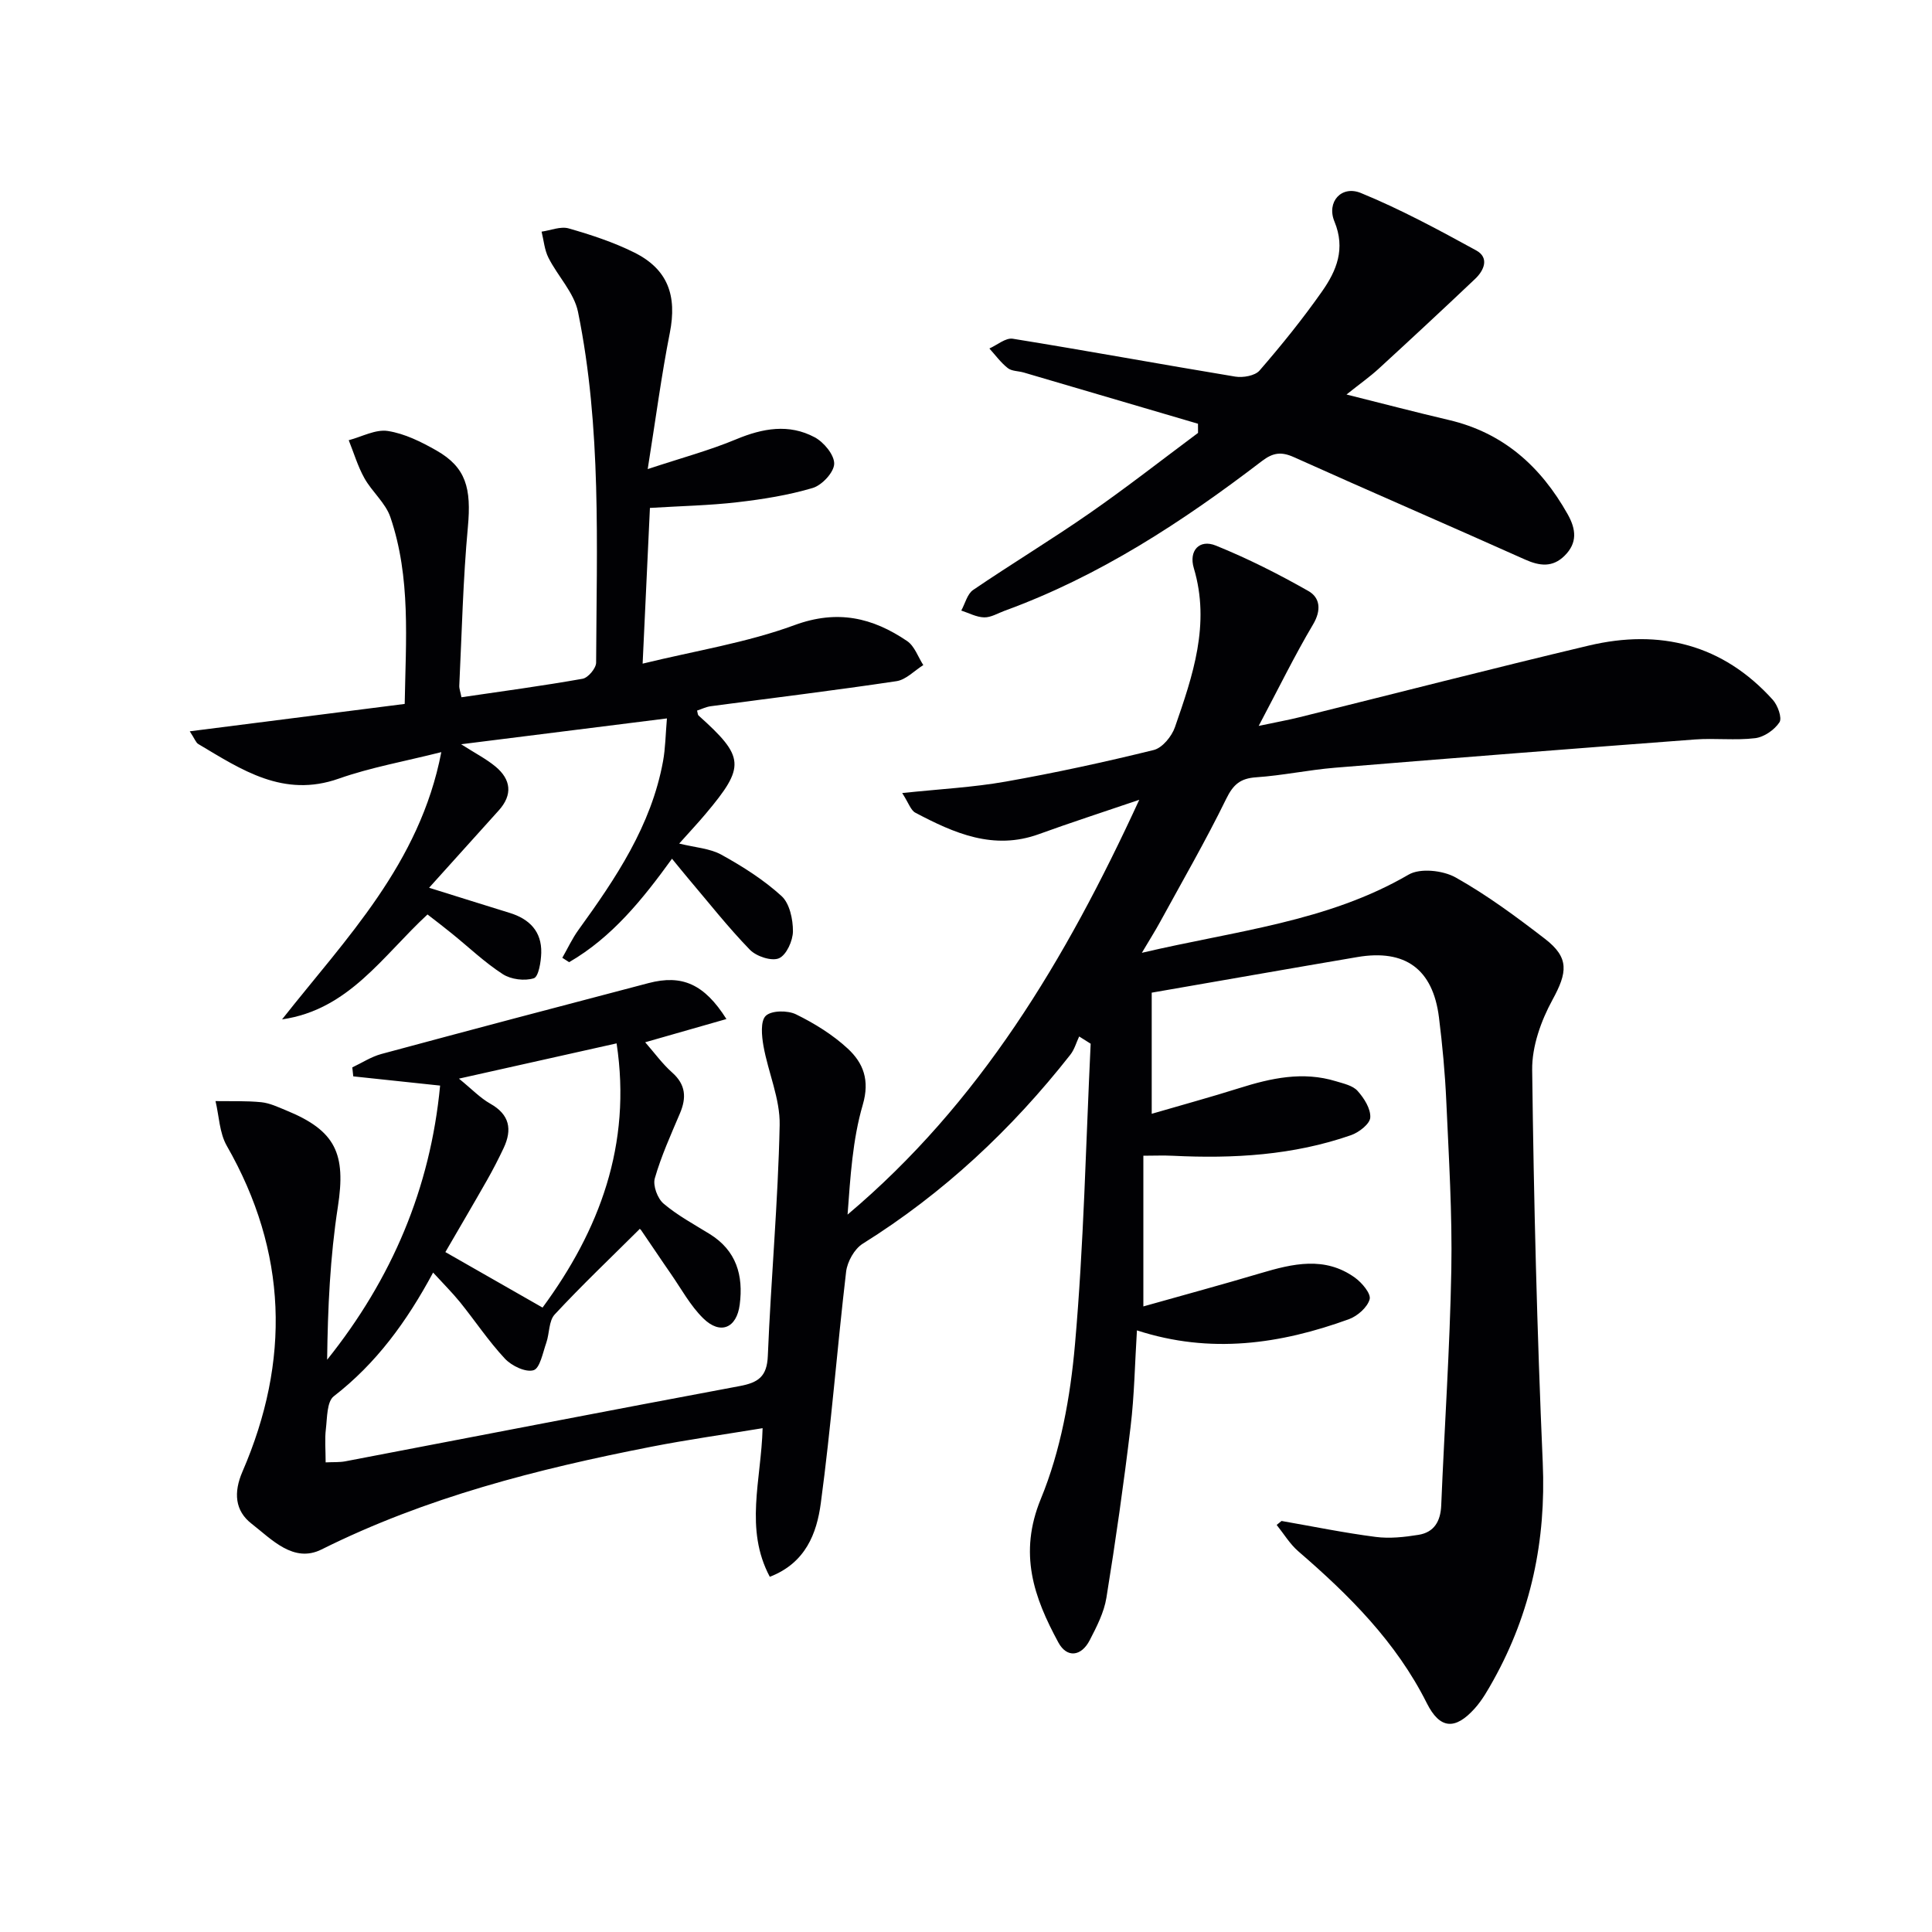
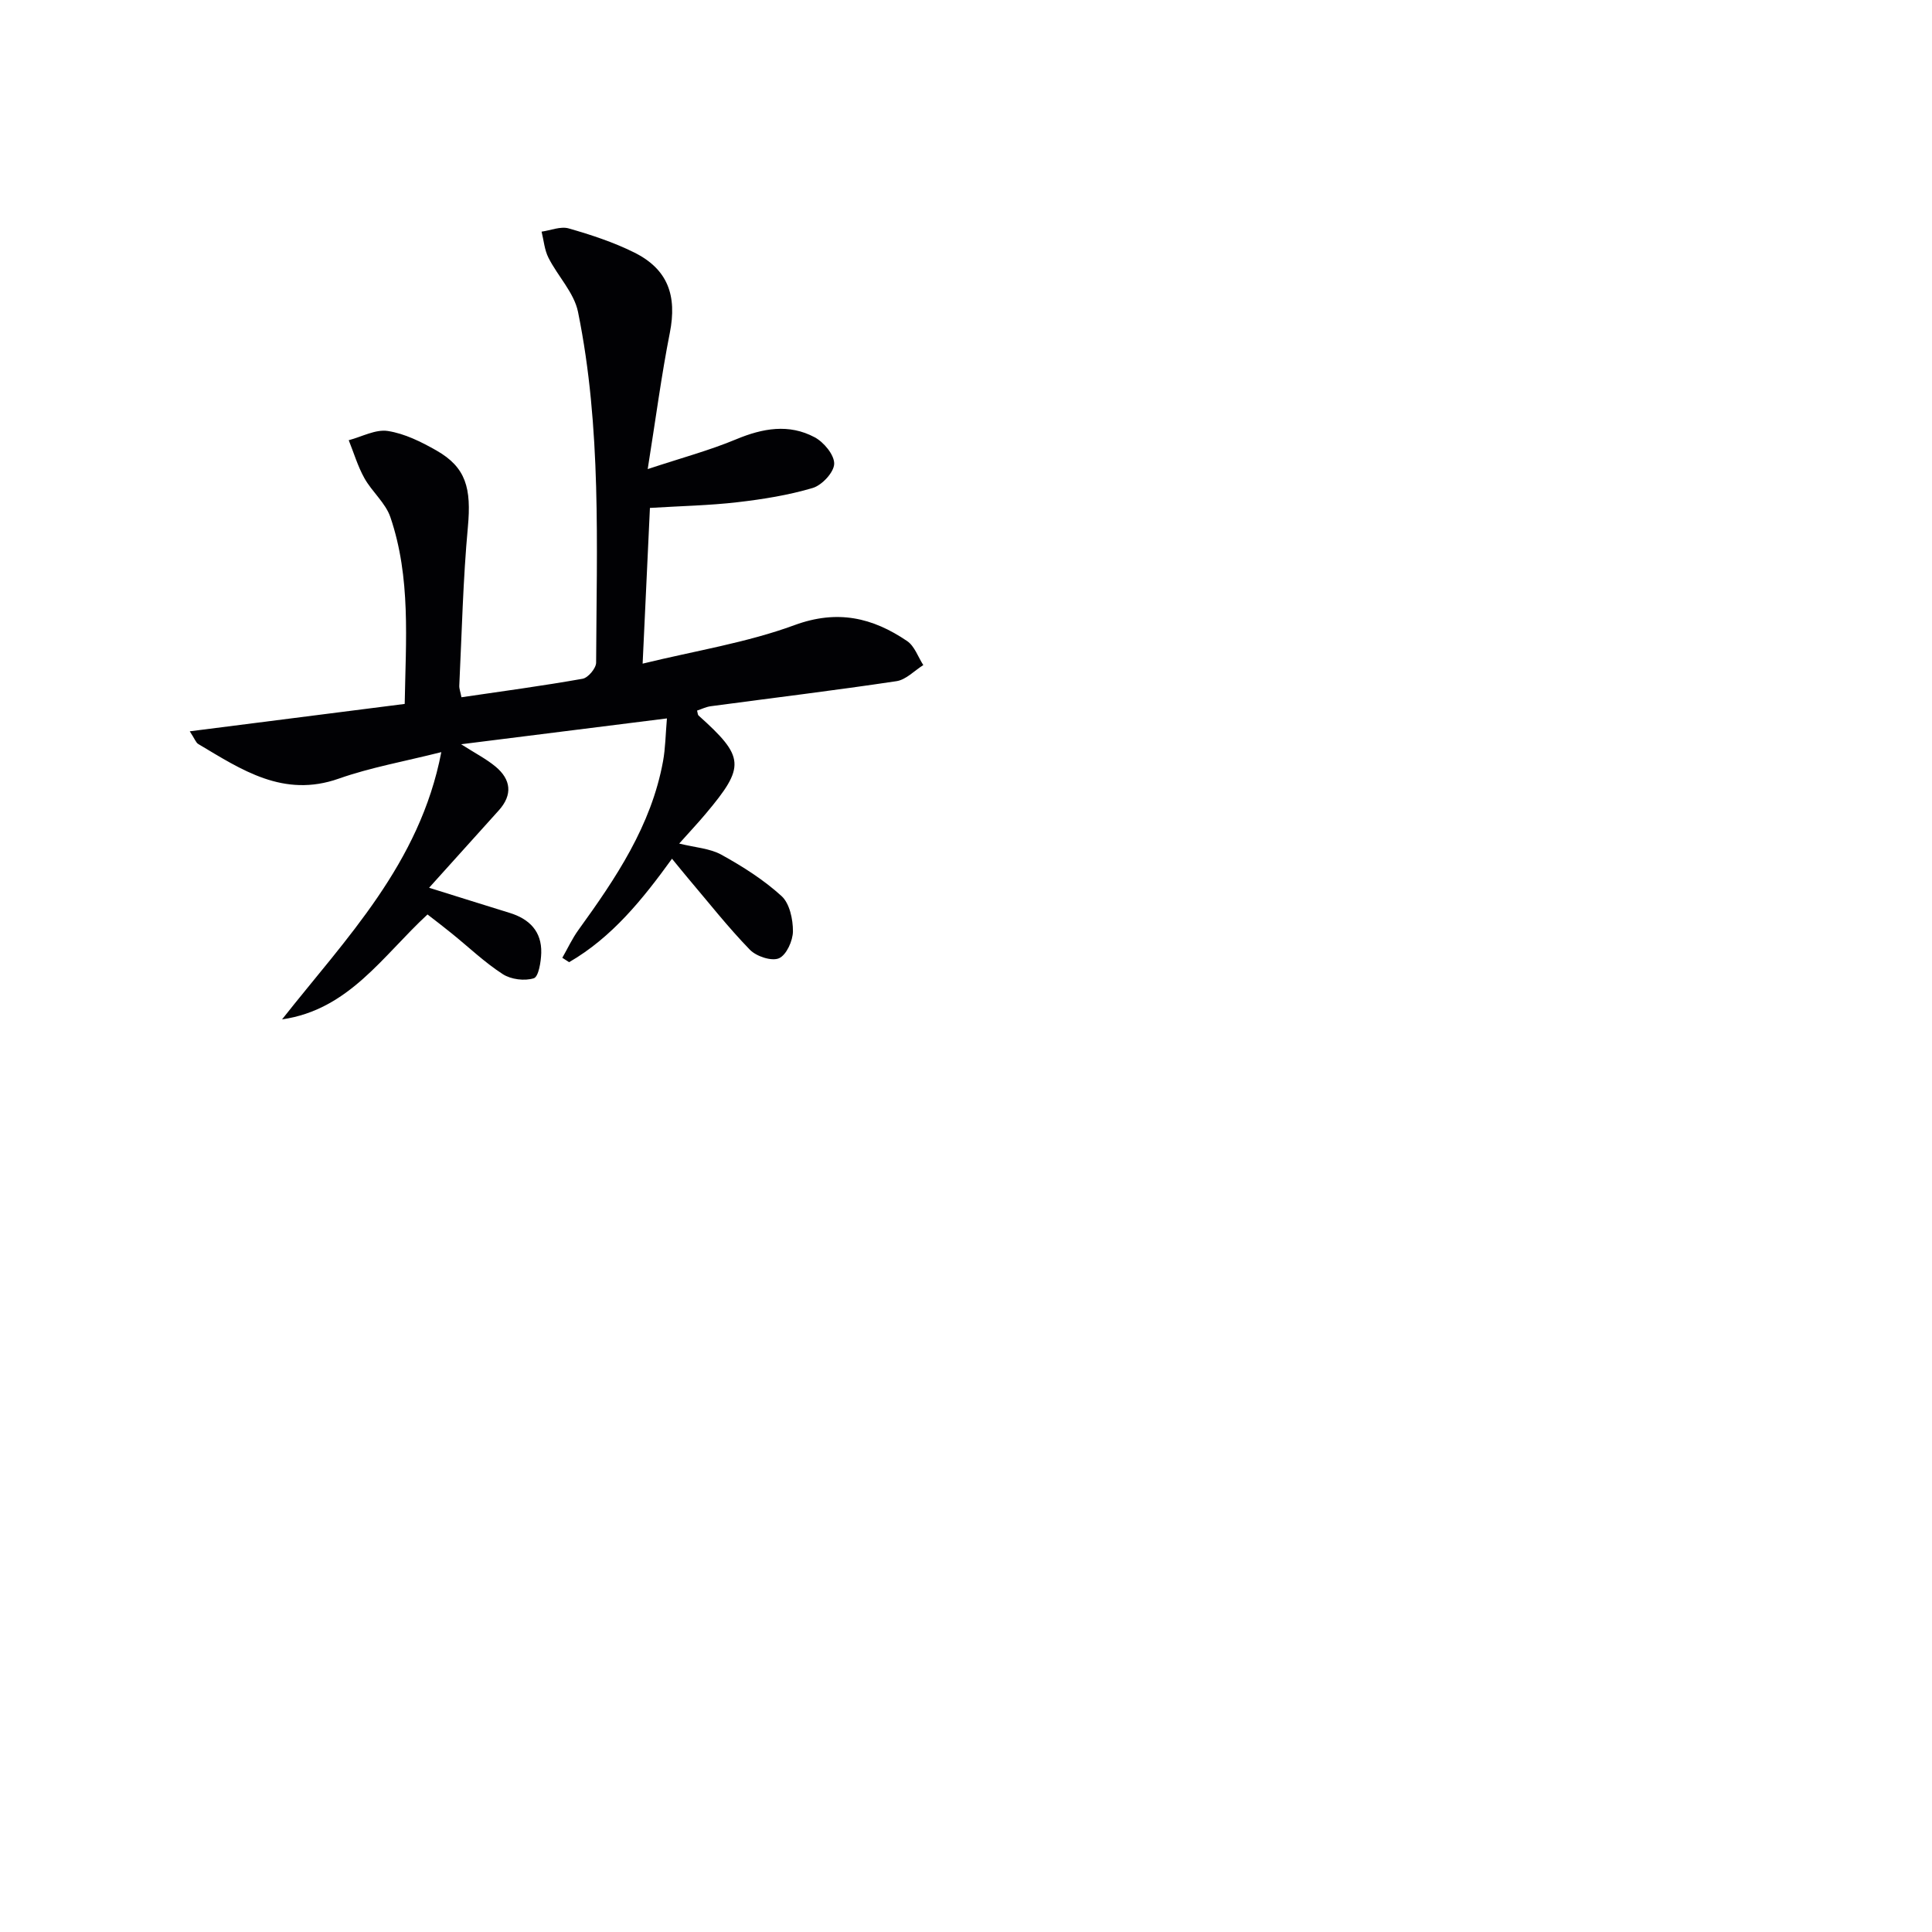
<svg xmlns="http://www.w3.org/2000/svg" enable-background="new 0 0 400 400" viewBox="0 0 400 400">
  <g fill="#010104">
-     <path d="m89.67 263.47c-5.48 10.2-11.8 18.83-20.56 25.61-1.45 1.12-1.36 4.44-1.64 6.78-.26 2.12-.05 4.3-.05 6.91 1.6-.08 2.87.01 4.07-.22 27.22-5.2 54.42-10.49 81.66-15.58 3.84-.72 5.65-1.96 5.82-6.25.65-15.94 2.12-31.85 2.45-47.79.11-5.42-2.37-10.87-3.35-16.36-.37-2.08-.66-5.18.48-6.26 1.19-1.13 4.53-1.15 6.26-.3 3.83 1.88 7.6 4.21 10.72 7.1 3.19 2.96 4.59 6.5 3.1 11.61-2.12 7.24-2.57 14.97-3.15 22.75 27.29-23.01 45.07-52.57 60.39-85.88-7.8 2.66-14.32 4.76-20.75 7.1-9.42 3.43-17.58-.19-25.61-4.43-.95-.5-1.38-2-2.72-4.07 7.84-.83 14.71-1.18 21.44-2.37 10.28-1.82 20.5-4.04 30.64-6.54 1.78-.44 3.73-2.82 4.39-4.73 3.69-10.64 7.37-21.33 3.91-32.91-1.09-3.63 1.15-6.06 4.54-4.69 6.59 2.66 12.99 5.9 19.17 9.41 2.44 1.38 2.73 3.97.97 6.93-3.79 6.39-7.06 13.09-11.25 21 3.82-.81 6.14-1.22 8.42-1.79 19.97-4.95 39.9-10.09 59.91-14.84 14.72-3.49 27.75-.26 38.12 11.24 1.02 1.14 1.95 3.74 1.37 4.64-1.03 1.57-3.18 3.06-5.02 3.29-4.11.5-8.33-.04-12.48.27-24.85 1.87-49.7 3.81-74.54 5.85-5.45.45-10.85 1.61-16.3 1.98-3.27.22-4.75 1.48-6.21 4.47-4.23 8.65-9.06 17.01-13.68 25.47-1 1.83-2.12 3.6-3.78 6.4 19.47-4.58 38.42-6.4 55.23-16.19 2.4-1.4 7.12-.88 9.74.59 6.5 3.65 12.56 8.14 18.48 12.7 5.11 3.93 4.65 6.98 1.56 12.64-2.37 4.34-4.26 9.64-4.2 14.49.33 27.12 1.01 54.25 2.19 81.35.7 16.1-2.43 31.03-10.23 45.04-1.13 2.02-2.3 4.09-3.83 5.8-4.09 4.57-7.25 4.31-9.95-1.08-6.34-12.65-16.06-22.34-26.59-31.42-1.76-1.52-3.01-3.63-4.49-5.47.34-.27.68-.54 1.01-.82 6.49 1.13 12.95 2.46 19.48 3.3 2.9.38 5.96.04 8.88-.43 3.22-.52 4.56-2.79 4.7-6.09.67-16.26 1.79-32.5 2.09-48.76.21-11.63-.52-23.29-1.04-34.92-.26-5.8-.8-11.6-1.52-17.37-1.25-9.99-6.98-14.17-16.9-12.48-14.07 2.39-28.13 4.87-42.57 7.37v25.08c6.19-1.81 12.18-3.44 18.11-5.31 6.59-2.08 13.18-3.53 20.03-1.43 1.57.48 3.48.88 4.48 2 1.35 1.5 2.74 3.69 2.63 5.51-.07 1.32-2.34 3.08-3.97 3.65-11.95 4.17-24.35 4.89-36.89 4.27-1.95-.1-3.91-.01-6.12-.01v31.2c8.46-2.39 16.38-4.53 24.24-6.87 6.67-1.98 13.31-3.58 19.56.91 1.45 1.04 3.37 3.32 3.05 4.48-.46 1.67-2.52 3.48-4.3 4.13-14.18 5.14-28.63 7.27-43.88 2.31-.43 6.85-.53 13.43-1.31 19.92-1.42 11.84-3.1 23.66-5.01 35.44-.49 3.04-2.01 5.99-3.45 8.78-1.76 3.41-4.74 3.72-6.49.49-5.08-9.36-8.3-18.42-3.63-29.76 4.1-9.95 6.11-21.13 7.06-31.94 1.83-20.69 2.25-41.51 3.25-62.28-.79-.5-1.58-1-2.38-1.5-.6 1.27-.98 2.7-1.83 3.78-12.14 15.45-26.27 28.69-43 39.14-1.71 1.07-3.17 3.71-3.42 5.77-1.88 15.99-3.1 32.06-5.25 48-.83 6.12-3.09 12.3-10.55 15.18-5.28-9.91-1.78-19.98-1.49-30.77-7.9 1.3-15.53 2.37-23.09 3.85-23.51 4.6-46.6 10.47-68.23 21.26-5.8 2.89-10.33-2.11-14.48-5.33-3.46-2.68-3.76-6.47-1.89-10.79 9.94-22.96 9.34-45.47-3.25-67.46-1.52-2.66-1.59-6.15-2.33-9.25 3.16.05 6.34-.08 9.47.23 1.76.18 3.49 1.01 5.17 1.7 10.29 4.2 12.39 9.01 10.69 19.97-1.61 10.4-2.09 20.98-2.22 31.65 13.41-16.75 21.37-35.49 23.39-56.76-6.38-.68-12.18-1.29-17.98-1.91-.07-.62-.14-1.24-.2-1.86 2-.94 3.91-2.2 6.01-2.77 18.42-4.97 36.87-9.85 55.32-14.68 6.93-1.82 11.54.18 16.13 7.44-5.58 1.6-10.87 3.11-16.82 4.81 1.95 2.23 3.56 4.47 5.58 6.26 2.84 2.52 2.99 5.22 1.61 8.47-1.88 4.43-3.88 8.84-5.2 13.44-.43 1.5.56 4.17 1.81 5.23 2.88 2.45 6.29 4.28 9.54 6.29 5.54 3.42 7.02 8.58 6.23 14.63-.63 4.88-4.02 6.31-7.55 2.84-2.68-2.63-4.54-6.1-6.72-9.24-2.09-3-4.1-6.06-6.18-9.07-.16-.23-.55-.31-.28-.17-5.99 5.96-11.97 11.64-17.57 17.67-1.25 1.34-1.07 3.93-1.75 5.88-.72 2.04-1.31 5.28-2.64 5.67-1.64.49-4.54-.91-5.93-2.4-3.39-3.63-6.17-7.83-9.3-11.71-1.65-2.02-3.51-3.87-5.56-6.11zm37.99-47.45c-10.95 2.45-21.29 4.76-32.64 7.3 2.67 2.17 4.39 4 6.48 5.18 4.03 2.27 4.58 5.34 2.77 9.2-1.06 2.24-2.2 4.46-3.42 6.61-2.84 5-5.76 9.95-8.64 14.92 6.96 3.98 13.36 7.63 20.12 11.49 11.75-15.97 18.51-33.7 15.33-54.7z" />
-     <path d="m88.51 189.33c-9.27 8.56-16.3 19.74-30.11 21.72 13.23-16.79 28.5-32.17 32.97-55.33-7.64 1.93-14.62 3.16-21.21 5.48-11.47 4.06-20.15-1.83-29.11-7.16-.49-.29-.72-1.04-1.76-2.63 15.17-1.93 29.64-3.78 44.5-5.67.22-13.16 1.3-26.15-2.97-38.68-1.01-2.95-3.81-5.25-5.38-8.07-1.37-2.45-2.18-5.22-3.24-7.85 2.71-.71 5.55-2.3 8.09-1.91 3.5.54 6.95 2.26 10.09 4.05 6.11 3.49 7.23 7.8 6.49 15.82-1.01 10.91-1.25 21.89-1.78 32.85-.03.63.23 1.27.45 2.41 8.45-1.24 16.8-2.36 25.08-3.83 1.14-.2 2.8-2.18 2.8-3.34.11-24.28 1.14-48.64-3.75-72.62-.81-3.97-4.19-7.39-6.11-11.19-.83-1.63-.98-3.6-1.43-5.42 1.88-.26 3.94-1.15 5.61-.67 4.61 1.32 9.25 2.84 13.54 4.97 7.01 3.47 8.92 8.95 7.4 16.65-1.73 8.75-2.89 17.62-4.58 28.21 7.01-2.32 12.8-3.87 18.29-6.16 5.51-2.3 10.95-3.28 16.29-.42 1.89 1.01 4.08 3.65 4.03 5.49-.05 1.77-2.53 4.43-4.45 5-5.05 1.5-10.34 2.34-15.59 2.95-5.76.67-11.59.78-18.11 1.18-.49 10.53-.98 21.01-1.51 32.24 10.97-2.68 21.56-4.34 31.43-7.97 8.91-3.28 16.18-1.56 23.34 3.3 1.53 1.04 2.25 3.28 3.34 4.97-1.85 1.15-3.58 3.04-5.56 3.33-12.8 1.92-25.64 3.47-38.47 5.19-.96.13-1.87.59-2.81.9.13.44.12.85.32 1.03 9.56 8.58 9.72 10.53 1.48 20.32-1.59 1.9-3.29 3.7-5.5 6.18 3.27.82 6.33.98 8.74 2.31 4.4 2.43 8.75 5.19 12.44 8.55 1.68 1.52 2.38 4.81 2.37 7.3-.01 1.96-1.35 4.92-2.89 5.59-1.53.66-4.69-.39-6.03-1.77-4.51-4.65-8.53-9.77-12.73-14.72-1.05-1.24-2.07-2.52-3.39-4.12-6.11 8.45-12.44 16.29-21.3 21.42-.47-.3-.94-.61-1.41-.91 1.11-1.93 2.05-3.99 3.35-5.78 7.73-10.69 15.06-21.57 17.5-34.89.5-2.72.52-5.53.81-8.89-14.38 1.81-28.09 3.53-42.61 5.35 2.93 1.87 5.2 3.03 7.12 4.62 3.22 2.68 3.59 5.83.68 9.07-4.54 5.06-9.09 10.1-14.43 16.02 6.16 1.92 11.41 3.58 16.67 5.2 4.11 1.26 6.66 3.85 6.55 8.27-.05 1.86-.55 4.95-1.54 5.27-1.9.6-4.72.25-6.42-.85-3.75-2.42-7.03-5.57-10.52-8.39-1.64-1.34-3.34-2.63-5.07-3.97z" />
-     <path d="m248.03 87.73c-12.02-3.54-24.04-7.07-36.06-10.6-1.11-.33-2.49-.26-3.32-.92-1.44-1.13-2.56-2.68-3.81-4.06 1.62-.72 3.37-2.25 4.84-2.02 15.37 2.48 30.68 5.3 46.05 7.84 1.61.27 4.11-.17 5.05-1.26 4.56-5.26 8.95-10.7 12.95-16.4 2.98-4.25 4.89-8.79 2.55-14.45-1.68-4.07 1.47-7.55 5.48-5.9 8.2 3.36 16.07 7.61 23.86 11.88 2.75 1.5 1.68 4.11-.21 5.9-6.61 6.27-13.29 12.47-20 18.63-1.82 1.66-3.85 3.09-6.63 5.31 7.61 1.9 14.37 3.68 21.17 5.27 11.29 2.64 19.04 9.61 24.61 19.5 1.77 3.14 2.05 5.95-.62 8.6-2.49 2.47-5.16 2.16-8.23.78-15.91-7.13-31.92-14.03-47.82-21.18-2.64-1.19-4.35-.93-6.64.82-16.43 12.57-33.65 23.84-53.25 30.98-1.4.51-2.83 1.4-4.23 1.37-1.59-.03-3.17-.9-4.75-1.41.8-1.45 1.24-3.43 2.45-4.26 7.96-5.42 16.23-10.41 24.14-15.91 7.64-5.31 14.97-11.05 22.43-16.61-.01-.65-.01-1.27-.01-1.9z" />
+     <path d="m88.51 189.33c-9.27 8.56-16.3 19.74-30.11 21.72 13.23-16.79 28.5-32.17 32.97-55.33-7.64 1.93-14.62 3.16-21.21 5.48-11.47 4.06-20.15-1.83-29.11-7.16-.49-.29-.72-1.04-1.76-2.63 15.17-1.93 29.64-3.78 44.5-5.67.22-13.16 1.3-26.15-2.97-38.68-1.01-2.95-3.81-5.25-5.38-8.07-1.37-2.45-2.18-5.22-3.24-7.85 2.71-.71 5.55-2.3 8.09-1.91 3.5.54 6.95 2.26 10.09 4.05 6.11 3.49 7.23 7.8 6.49 15.82-1.01 10.91-1.25 21.89-1.78 32.85-.03.63.23 1.27.45 2.41 8.45-1.24 16.8-2.36 25.08-3.83 1.14-.2 2.8-2.18 2.8-3.34.11-24.28 1.14-48.64-3.75-72.62-.81-3.97-4.19-7.39-6.11-11.19-.83-1.63-.98-3.6-1.43-5.42 1.88-.26 3.94-1.15 5.61-.67 4.61 1.32 9.25 2.84 13.54 4.97 7.01 3.47 8.92 8.95 7.4 16.65-1.73 8.75-2.89 17.62-4.58 28.21 7.01-2.32 12.8-3.87 18.29-6.16 5.51-2.3 10.95-3.28 16.29-.42 1.89 1.01 4.08 3.65 4.03 5.49-.05 1.77-2.53 4.43-4.45 5-5.05 1.5-10.34 2.34-15.59 2.95-5.76.67-11.59.78-18.11 1.18-.49 10.53-.98 21.01-1.51 32.24 10.97-2.68 21.56-4.34 31.43-7.97 8.91-3.28 16.18-1.56 23.34 3.3 1.53 1.04 2.25 3.28 3.34 4.97-1.85 1.15-3.58 3.04-5.56 3.33-12.8 1.92-25.64 3.47-38.47 5.19-.96.13-1.87.59-2.81.9.13.44.12.85.32 1.03 9.56 8.58 9.72 10.53 1.48 20.32-1.59 1.9-3.29 3.7-5.5 6.18 3.27.82 6.33.98 8.74 2.31 4.4 2.43 8.75 5.19 12.44 8.55 1.68 1.52 2.38 4.81 2.37 7.3-.01 1.96-1.35 4.92-2.89 5.59-1.53.66-4.69-.39-6.03-1.77-4.51-4.65-8.53-9.77-12.73-14.72-1.05-1.24-2.07-2.52-3.39-4.12-6.11 8.45-12.44 16.29-21.3 21.42-.47-.3-.94-.61-1.41-.91 1.11-1.93 2.05-3.99 3.35-5.78 7.73-10.69 15.06-21.57 17.5-34.89.5-2.72.52-5.53.81-8.89-14.38 1.81-28.09 3.53-42.61 5.35 2.93 1.87 5.2 3.03 7.12 4.62 3.22 2.68 3.59 5.83.68 9.07-4.54 5.06-9.09 10.1-14.43 16.02 6.16 1.92 11.41 3.58 16.67 5.2 4.11 1.26 6.66 3.85 6.55 8.27-.05 1.86-.55 4.95-1.54 5.27-1.9.6-4.72.25-6.42-.85-3.75-2.42-7.03-5.57-10.52-8.39-1.64-1.34-3.34-2.63-5.07-3.97" />
  </g>
</svg>